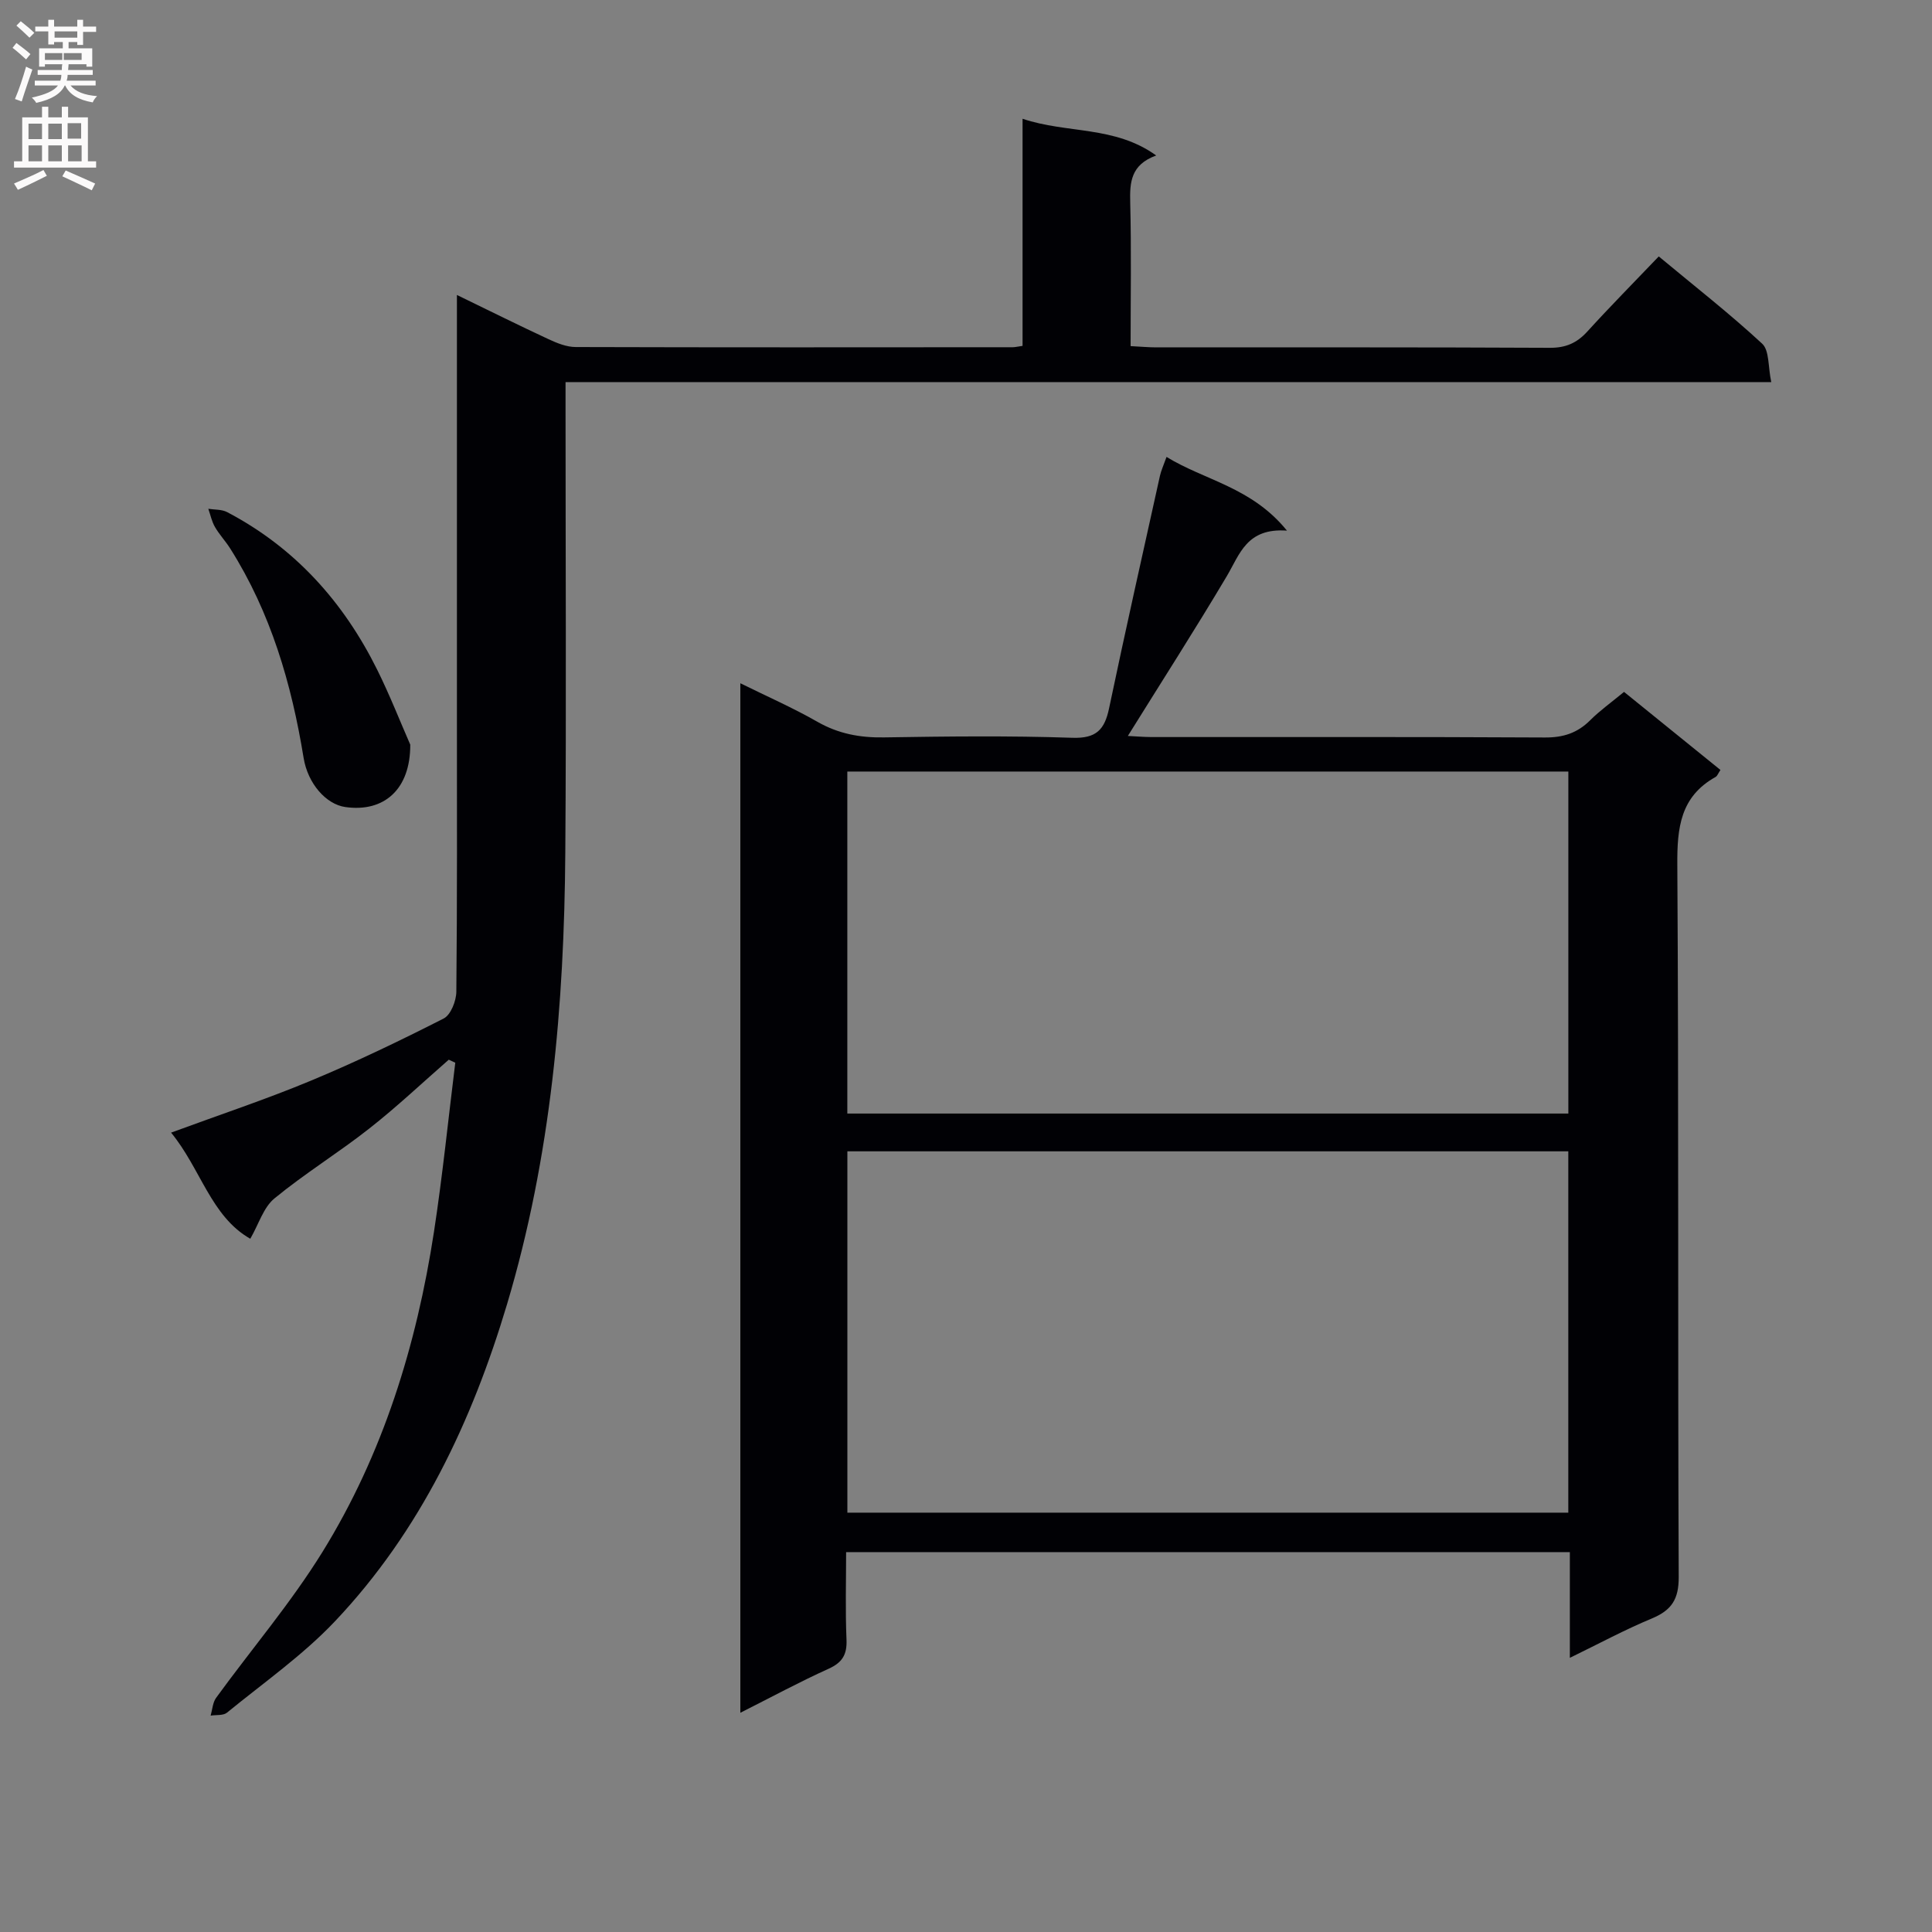
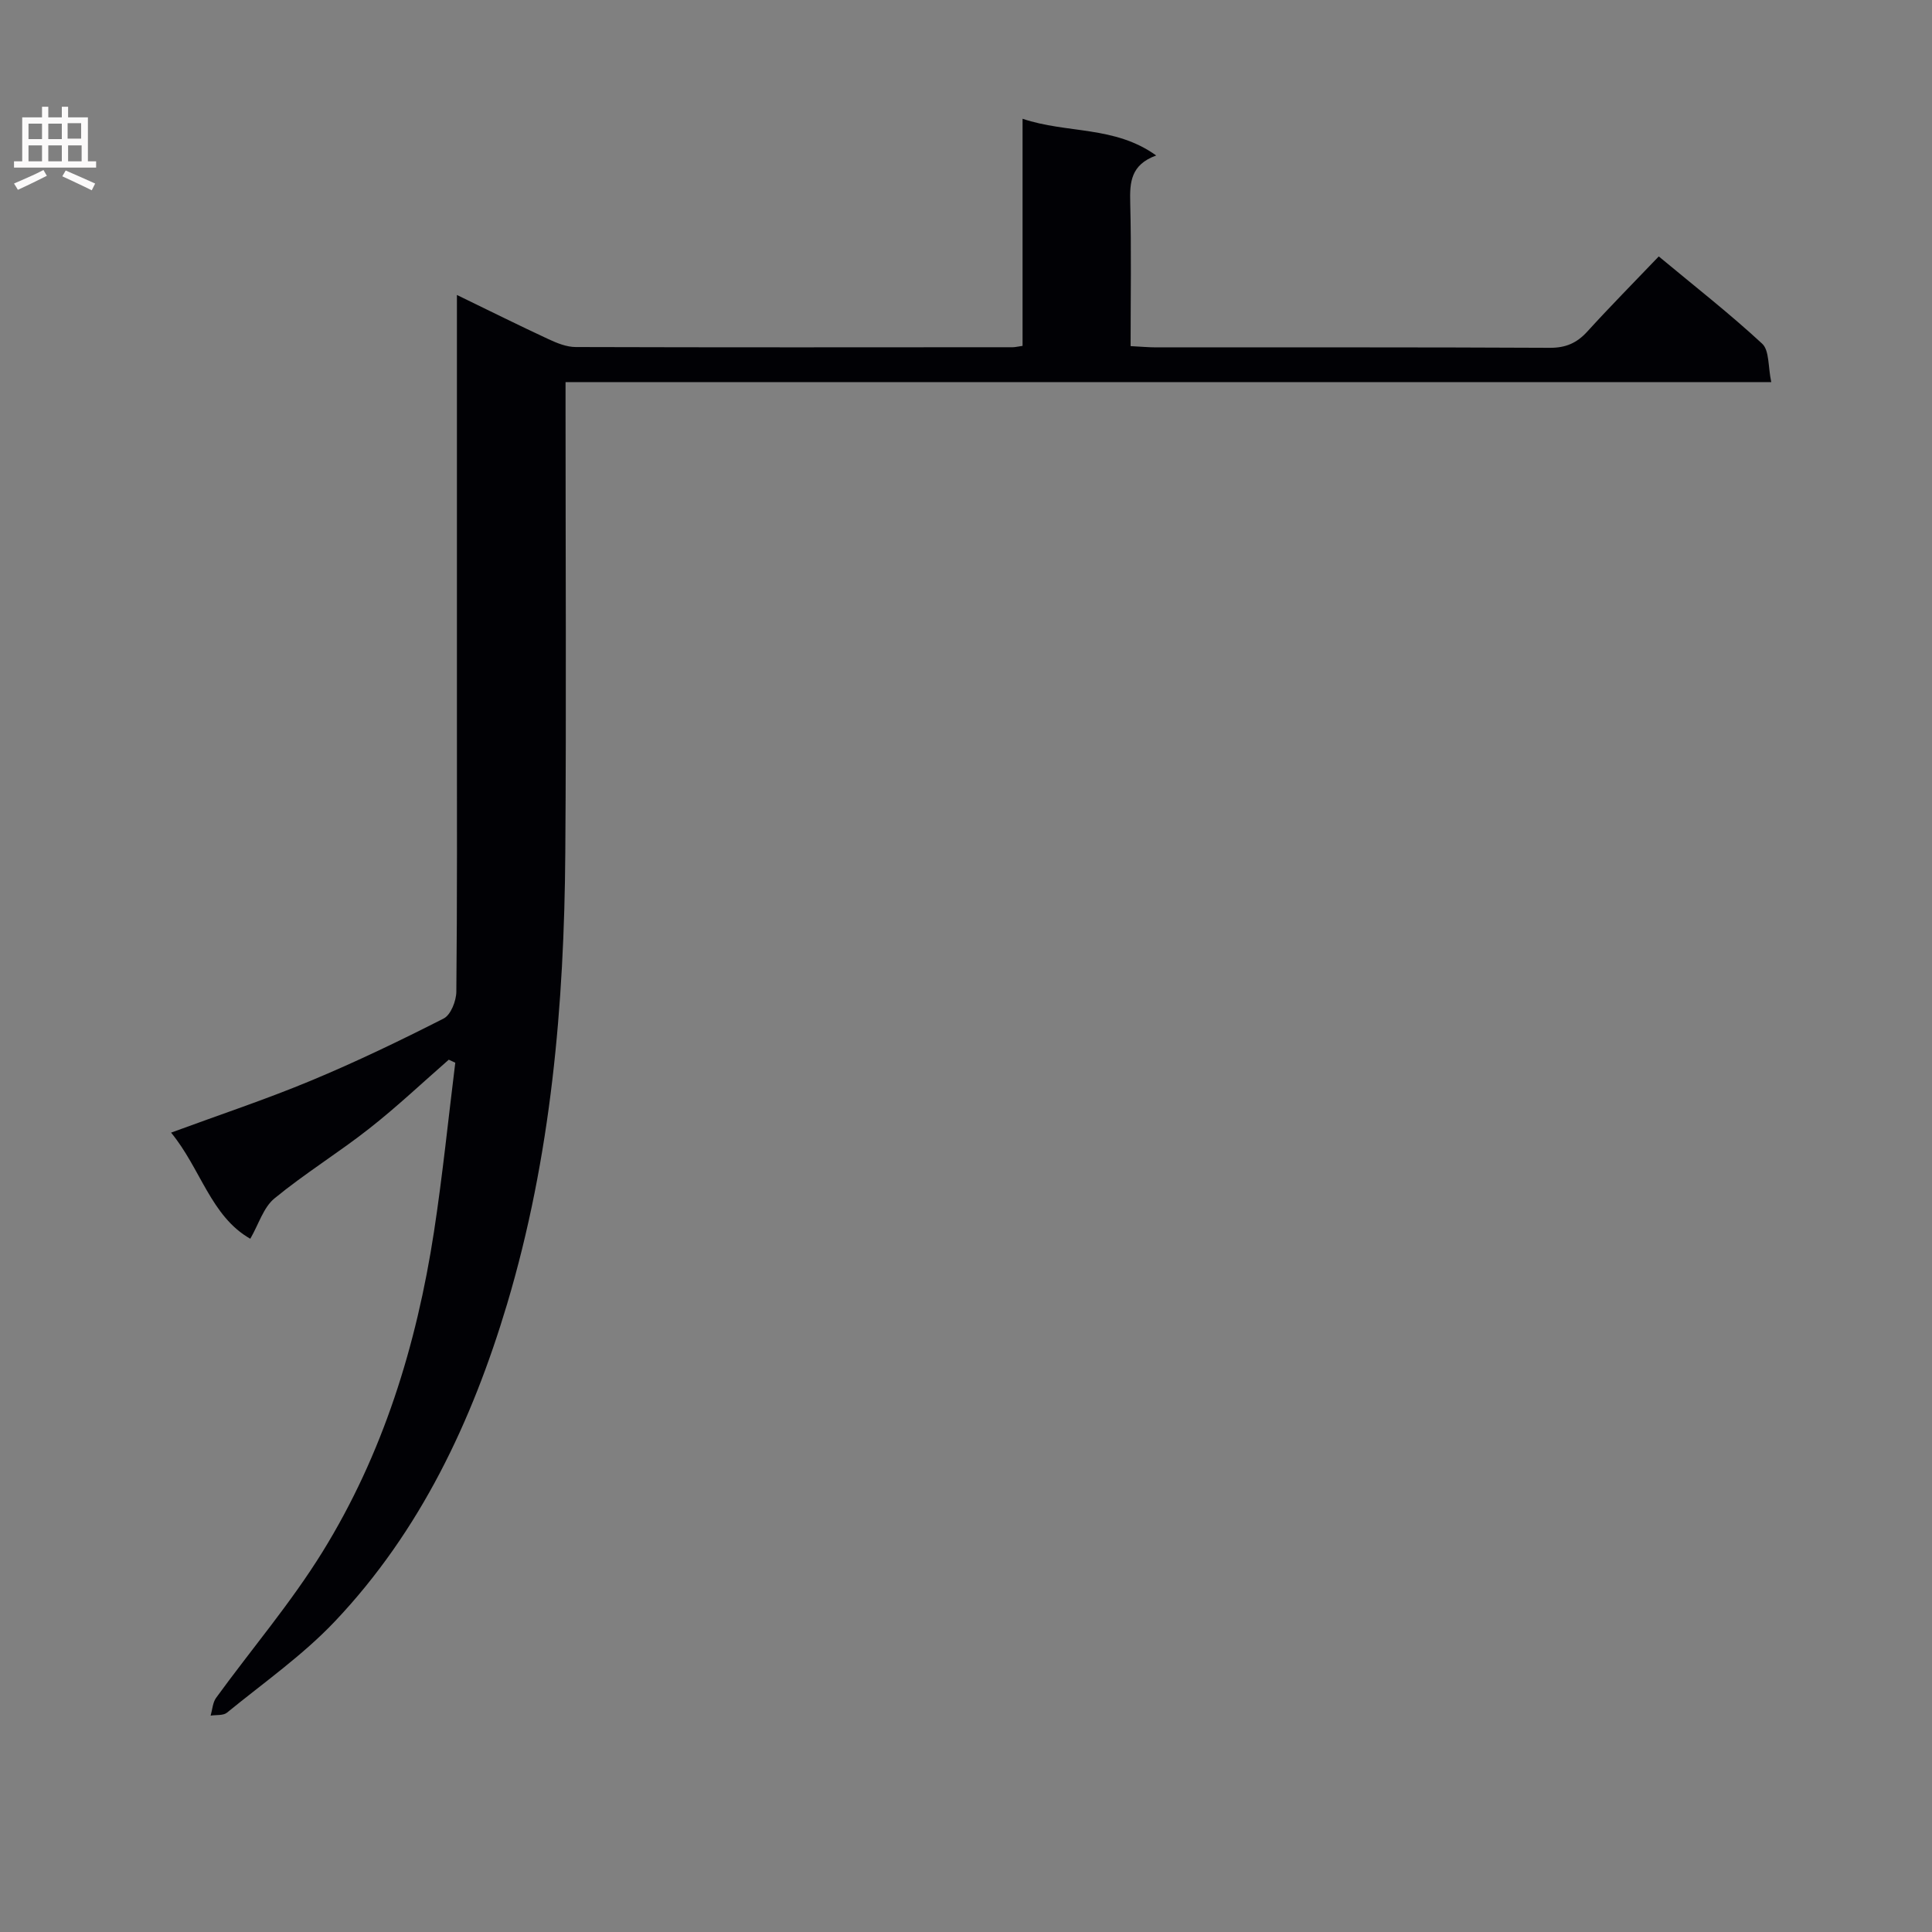
<svg xmlns="http://www.w3.org/2000/svg" enable-background="new 0 0 400 400" viewBox="0 0 400 400">
  <rect x="0" y="0" width="400" height="400" fill="#808080" stroke="none" />
  <g fill="#010105">
-     <path d="m325.02 343.24c0-7.65 0-14.59 0-21.89-49.87 0-99.45 0-149.84 0 0 5.95-.18 12.05.08 18.13.13 3.11-.88 4.74-3.73 6.03-6 2.71-11.8 5.85-18.25 9.1 0-71.3 0-141.85 0-213.15 5.48 2.71 10.87 5.07 15.94 7.97 4.37 2.5 8.83 3.32 13.8 3.24 13-.21 26.01-.36 38.99.08 4.97.17 6.68-1.68 7.61-6.09 3.37-16.07 6.98-32.09 10.53-48.13.25-1.12.75-2.19 1.37-3.93 7.89 4.86 17.6 6.23 24.93 15.26-8.35-.6-9.76 4.89-12.45 9.42-6.52 10.98-13.43 21.74-20.49 33.09 1.5.07 3.18.22 4.87.23 27.16.01 54.33-.06 81.49.09 3.79.02 6.72-.93 9.37-3.58 1.99-1.99 4.31-3.64 7-5.86 6.64 5.37 13.28 10.75 19.96 16.16-.46.68-.64 1.25-1.02 1.46-7.27 4.06-7.96 10.48-7.91 18.15.31 49.16.08 98.32.29 147.48.02 4.62-1.48 6.87-5.52 8.57-5.64 2.34-11.03 5.25-17.02 8.17zm-149.58-30.06h149.26c0-25.17 0-49.93 0-74.81-49.87 0-99.43 0-149.26 0zm-.01-82.63h149.28c0-23.8 0-47.23 0-70.81-49.87 0-99.45 0-149.28 0z" />
    <path d="m92.91 219.4c-5.46 4.77-10.75 9.77-16.44 14.24-6.4 5.03-13.37 9.32-19.65 14.48-2.27 1.86-3.24 5.3-5 8.35-8.15-4.62-10.28-14.55-16.4-21.97 10.04-3.7 19.63-6.88 28.93-10.75 9.35-3.89 18.49-8.29 27.51-12.88 1.47-.75 2.6-3.64 2.62-5.55.19-18.99.12-37.99.12-56.98 0-26.99 0-53.98 0-80.97 0-1.8 0-3.6 0-6.3 6.82 3.31 12.86 6.32 18.98 9.16 1.76.82 3.74 1.62 5.62 1.62 30.16.09 60.31.06 90.47.04.49 0 .98-.13 2.04-.28 0-15.33 0-30.73 0-47.02 9.3 3.12 19.02 1.39 27.67 7.6-5.28 1.91-5.49 5.56-5.38 9.77.25 9.78.08 19.58.08 29.7 2.07.1 3.68.26 5.3.26 27.16.01 54.31-.05 81.47.09 3.31.02 5.61-.98 7.78-3.36 4.7-5.17 9.62-10.14 14.8-15.56 7.57 6.29 14.75 11.9 21.41 18.07 1.51 1.4 1.2 4.78 1.88 7.95-83.59 0-166.3 0-249.63 0v5.88c0 30.49.17 60.98-.05 91.47-.22 31.65-2.95 63.06-12.06 93.56-7.27 24.3-17.97 46.98-35.58 65.6-6.68 7.07-14.83 12.77-22.41 18.97-.77.63-2.23.43-3.38.61.36-1.24.42-2.69 1.13-3.68 7.32-10.07 15.47-19.62 22-30.17 12.56-20.3 19.5-42.81 23.11-66.32 1.78-11.62 2.96-23.34 4.41-35.01-.46-.21-.91-.41-1.35-.62z" />
-     <path d="m84.94 154.17c.04 9.23-5.4 14.06-13.44 12.92-4.03-.57-7.78-4.9-8.64-10.17-2.5-15.36-6.8-30.08-15.2-43.36-.97-1.54-2.26-2.89-3.16-4.46-.66-1.14-.93-2.5-1.37-3.76 1.3.21 2.77.1 3.88.68 14.04 7.36 24.11 18.59 31.09 32.65 2.64 5.33 4.82 10.9 6.84 15.5z" />
  </g>
-   <path d="m2.6 9.9.8-1c.9.7 1.9 1.4 2.9 2.3l-.9 1.1c-1.1-1-2-1.8-2.8-2.4zm.5 10.6c.9-2.1 1.6-4.3 2.3-6.7.4.2.8.4 1.3.6-.7 2.1-1.5 4.3-2.2 6.6zm.3-15.2.9-.9c1 .8 2 1.6 2.8 2.4l-1 1c-.9-.9-1.8-1.7-2.7-2.5zm12.6-1.2h1.2v1.4h2.7v1.1h-2.7v2.7h-1.2v-.6h-1.8v1.3h4.9v3.8h-1.2v-.5h-3.7c0 .4-.1.9-.1 1.2h5.1v1h-5.2c0 .5-.1.9-.2 1.2h6v1h-5.2c1.1 1.3 2.9 2 5.5 2.2-.4.4-.7.8-.9 1.3-2.9-.5-4.8-1.6-5.7-3.5h-.1c-.8 1.7-2.7 2.9-5.9 3.6-.2-.4-.6-.8-.9-1.1 2.8-.6 4.6-1.4 5.4-2.5h-4.8v-1h5.3c.1-.3.2-.7.2-1.2h-4.9v-1h5c0-.4 0-.8.1-1.2h-3.6v.5h-1.2v-3.8h4.9v-1.3h-1.8v.5h-1.2v-2.7h-2.7v-1h2.7v-1.4h1.2v1.4h4.8zm-6.7 8.3h3.6c0-.4 0-.9 0-1.4h-3.6zm1.9-4.6h4.8v-1.3h-4.7v1.3zm6.7 3.2h-4.7v1.4h3.7v-1.4z" fill="#fbfafa" />
-   <path d="m8.7 22.1h1.3v2.2h2.8v-2.2h1.3v2.2h4.1v9.1h1.7v1.3h-17v-1.3h1.7v-9.1h4.1zm.3 13.1.7 1.2c-1.8.9-3.8 1.9-6 2.9-.2-.4-.5-.8-.8-1.3 2.3-1 4.4-1.9 6.1-2.8zm-3.1-6.4h2.8v-3.2h-2.8zm0 4.6h2.8v-3.3h-2.8zm4.1-4.6h2.8v-3.2h-2.8zm0 4.6h2.8v-3.3h-2.8zm3.6 1.9c2.1.9 4.1 1.8 6.1 2.7l-.7 1.4c-2.2-1.1-4.2-2-6.1-2.9zm3.2-9.8h-2.8v3.2h2.8v-3.1zm-2.7 7.9h2.8v-3.3h-2.8z" fill="#fbfafa" />
+   <path d="m8.7 22.1h1.3v2.2h2.8v-2.2h1.3v2.2h4.1v9.1h1.7v1.3h-17v-1.3h1.7v-9.1h4.1zm.3 13.1.7 1.2c-1.8.9-3.8 1.9-6 2.9-.2-.4-.5-.8-.8-1.3 2.3-1 4.4-1.9 6.1-2.8m-3.1-6.4h2.8v-3.2h-2.8zm0 4.6h2.8v-3.3h-2.8zm4.1-4.6h2.8v-3.2h-2.8zm0 4.6h2.8v-3.3h-2.8zm3.6 1.9c2.1.9 4.1 1.8 6.1 2.7l-.7 1.4c-2.2-1.1-4.2-2-6.1-2.9zm3.2-9.8h-2.8v3.2h2.8v-3.1zm-2.7 7.9h2.8v-3.3h-2.8z" fill="#fbfafa" />
</svg>